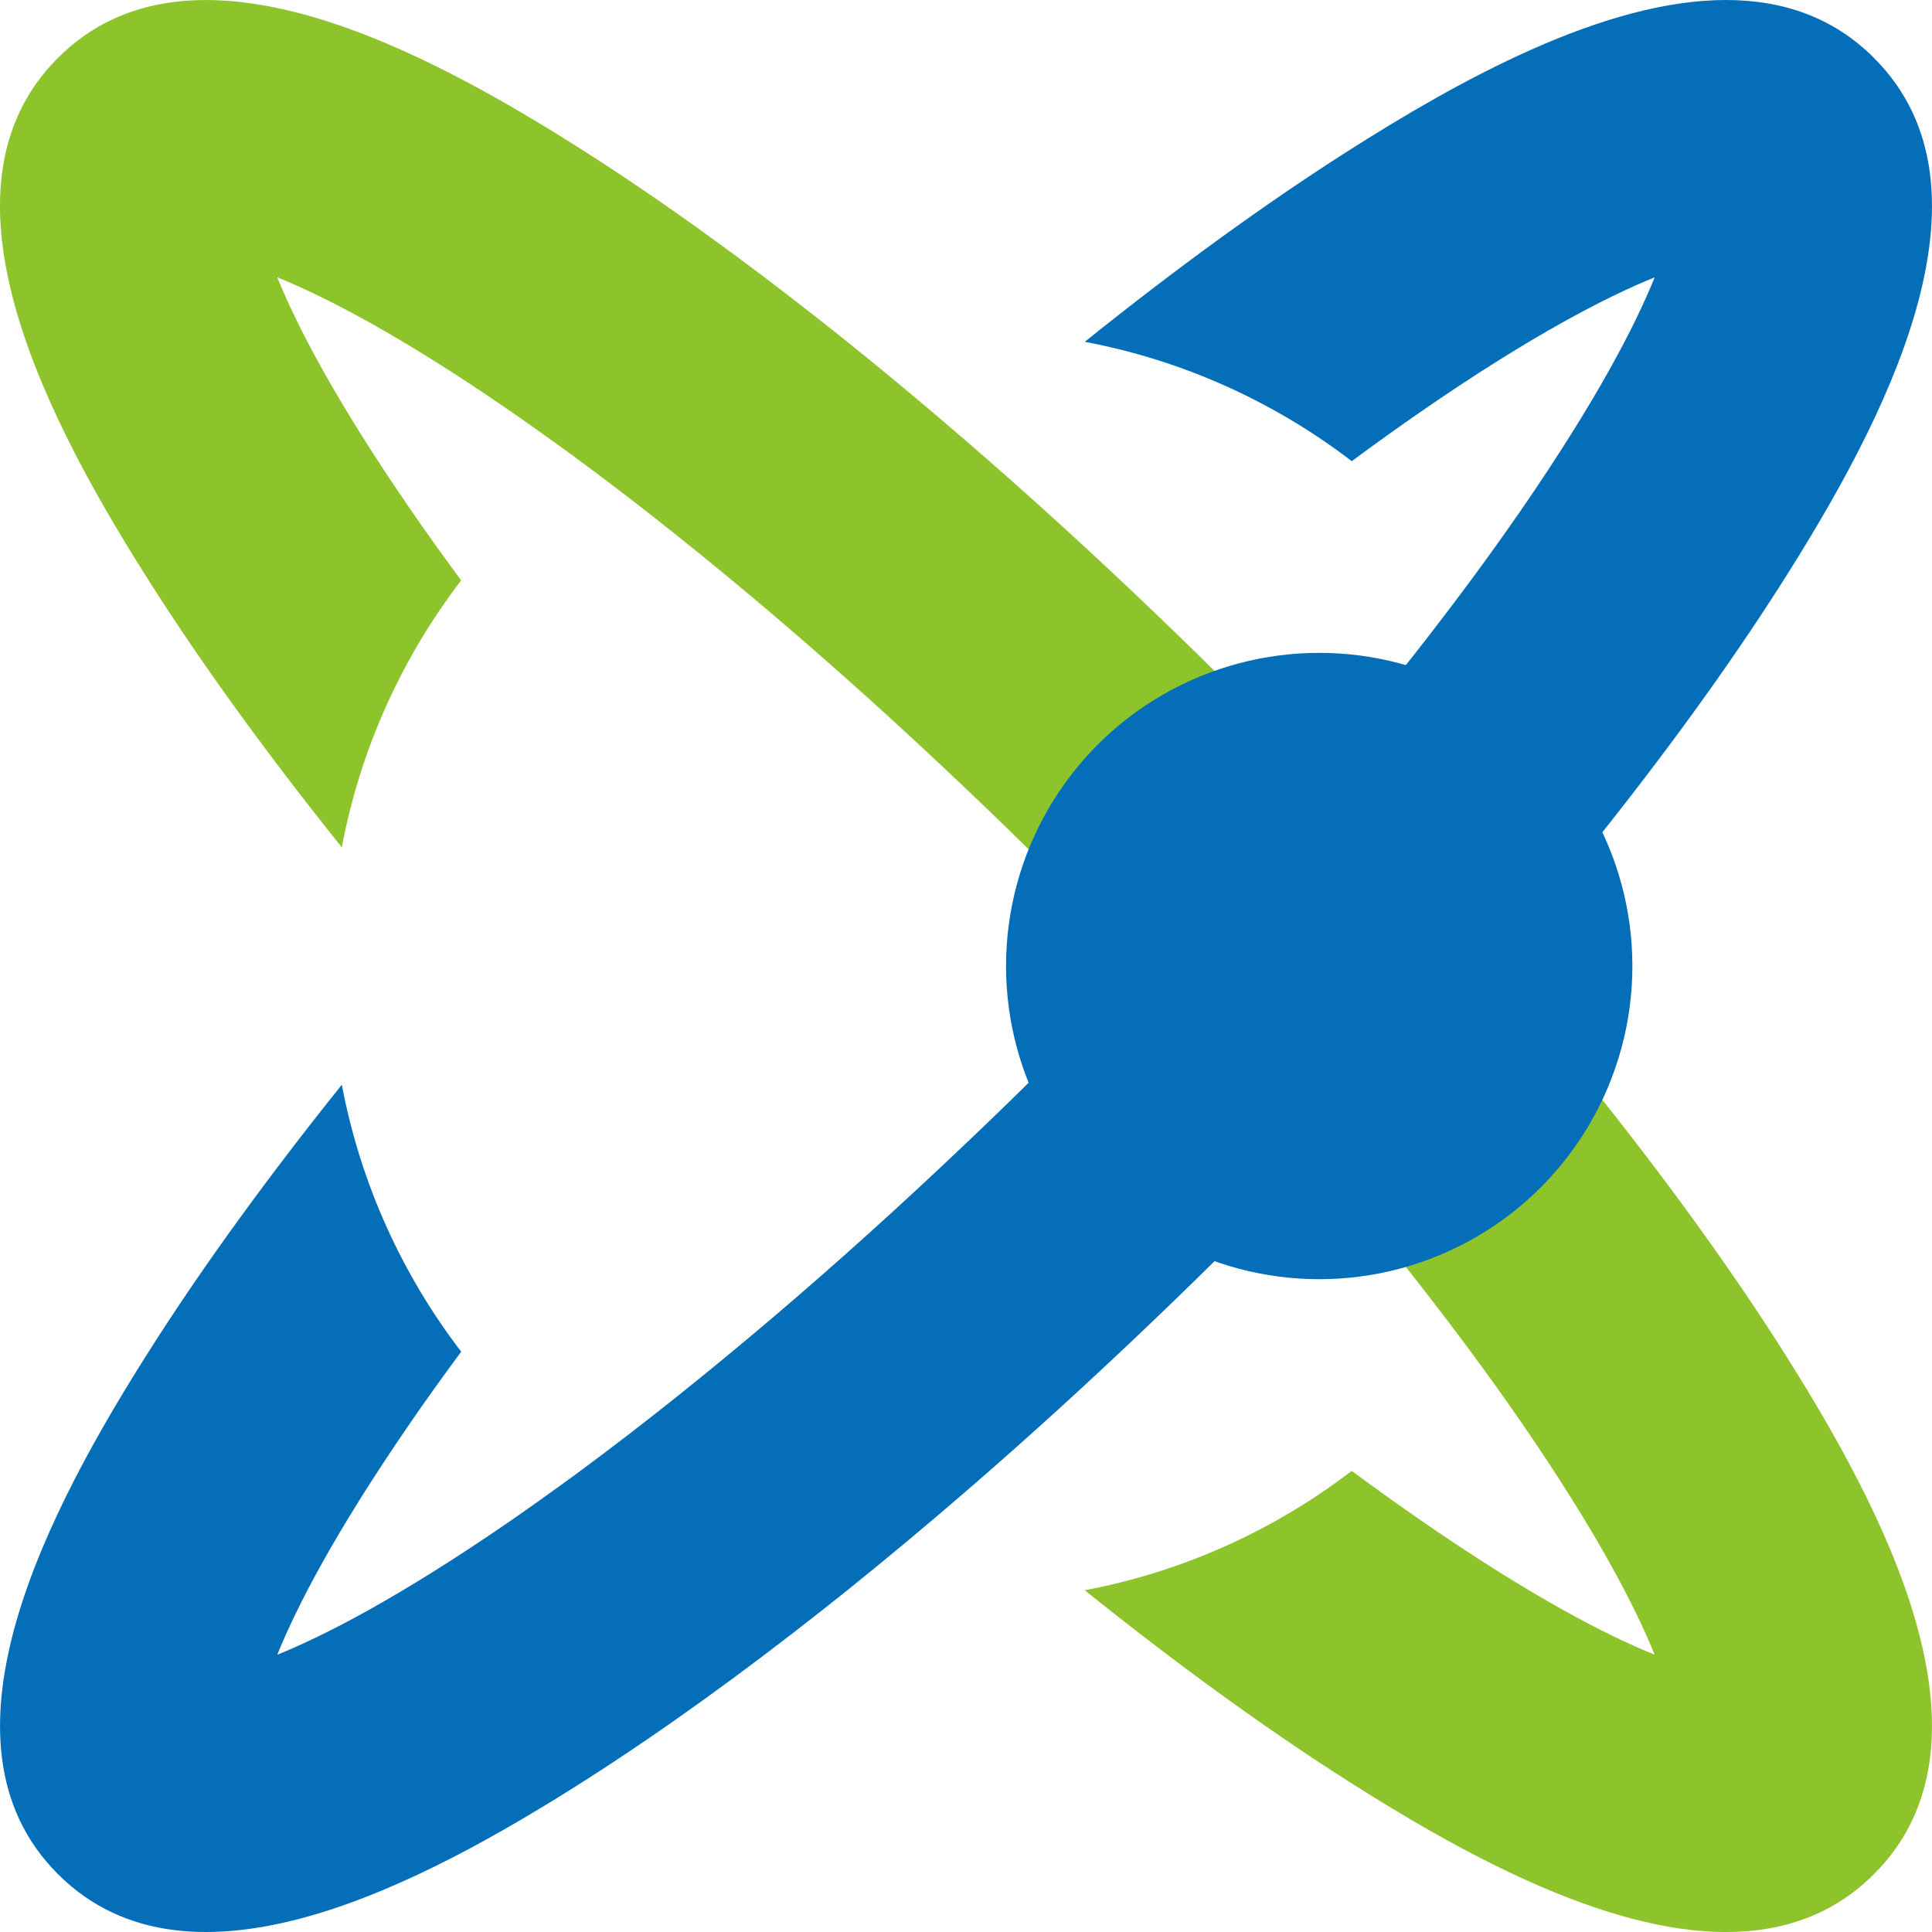
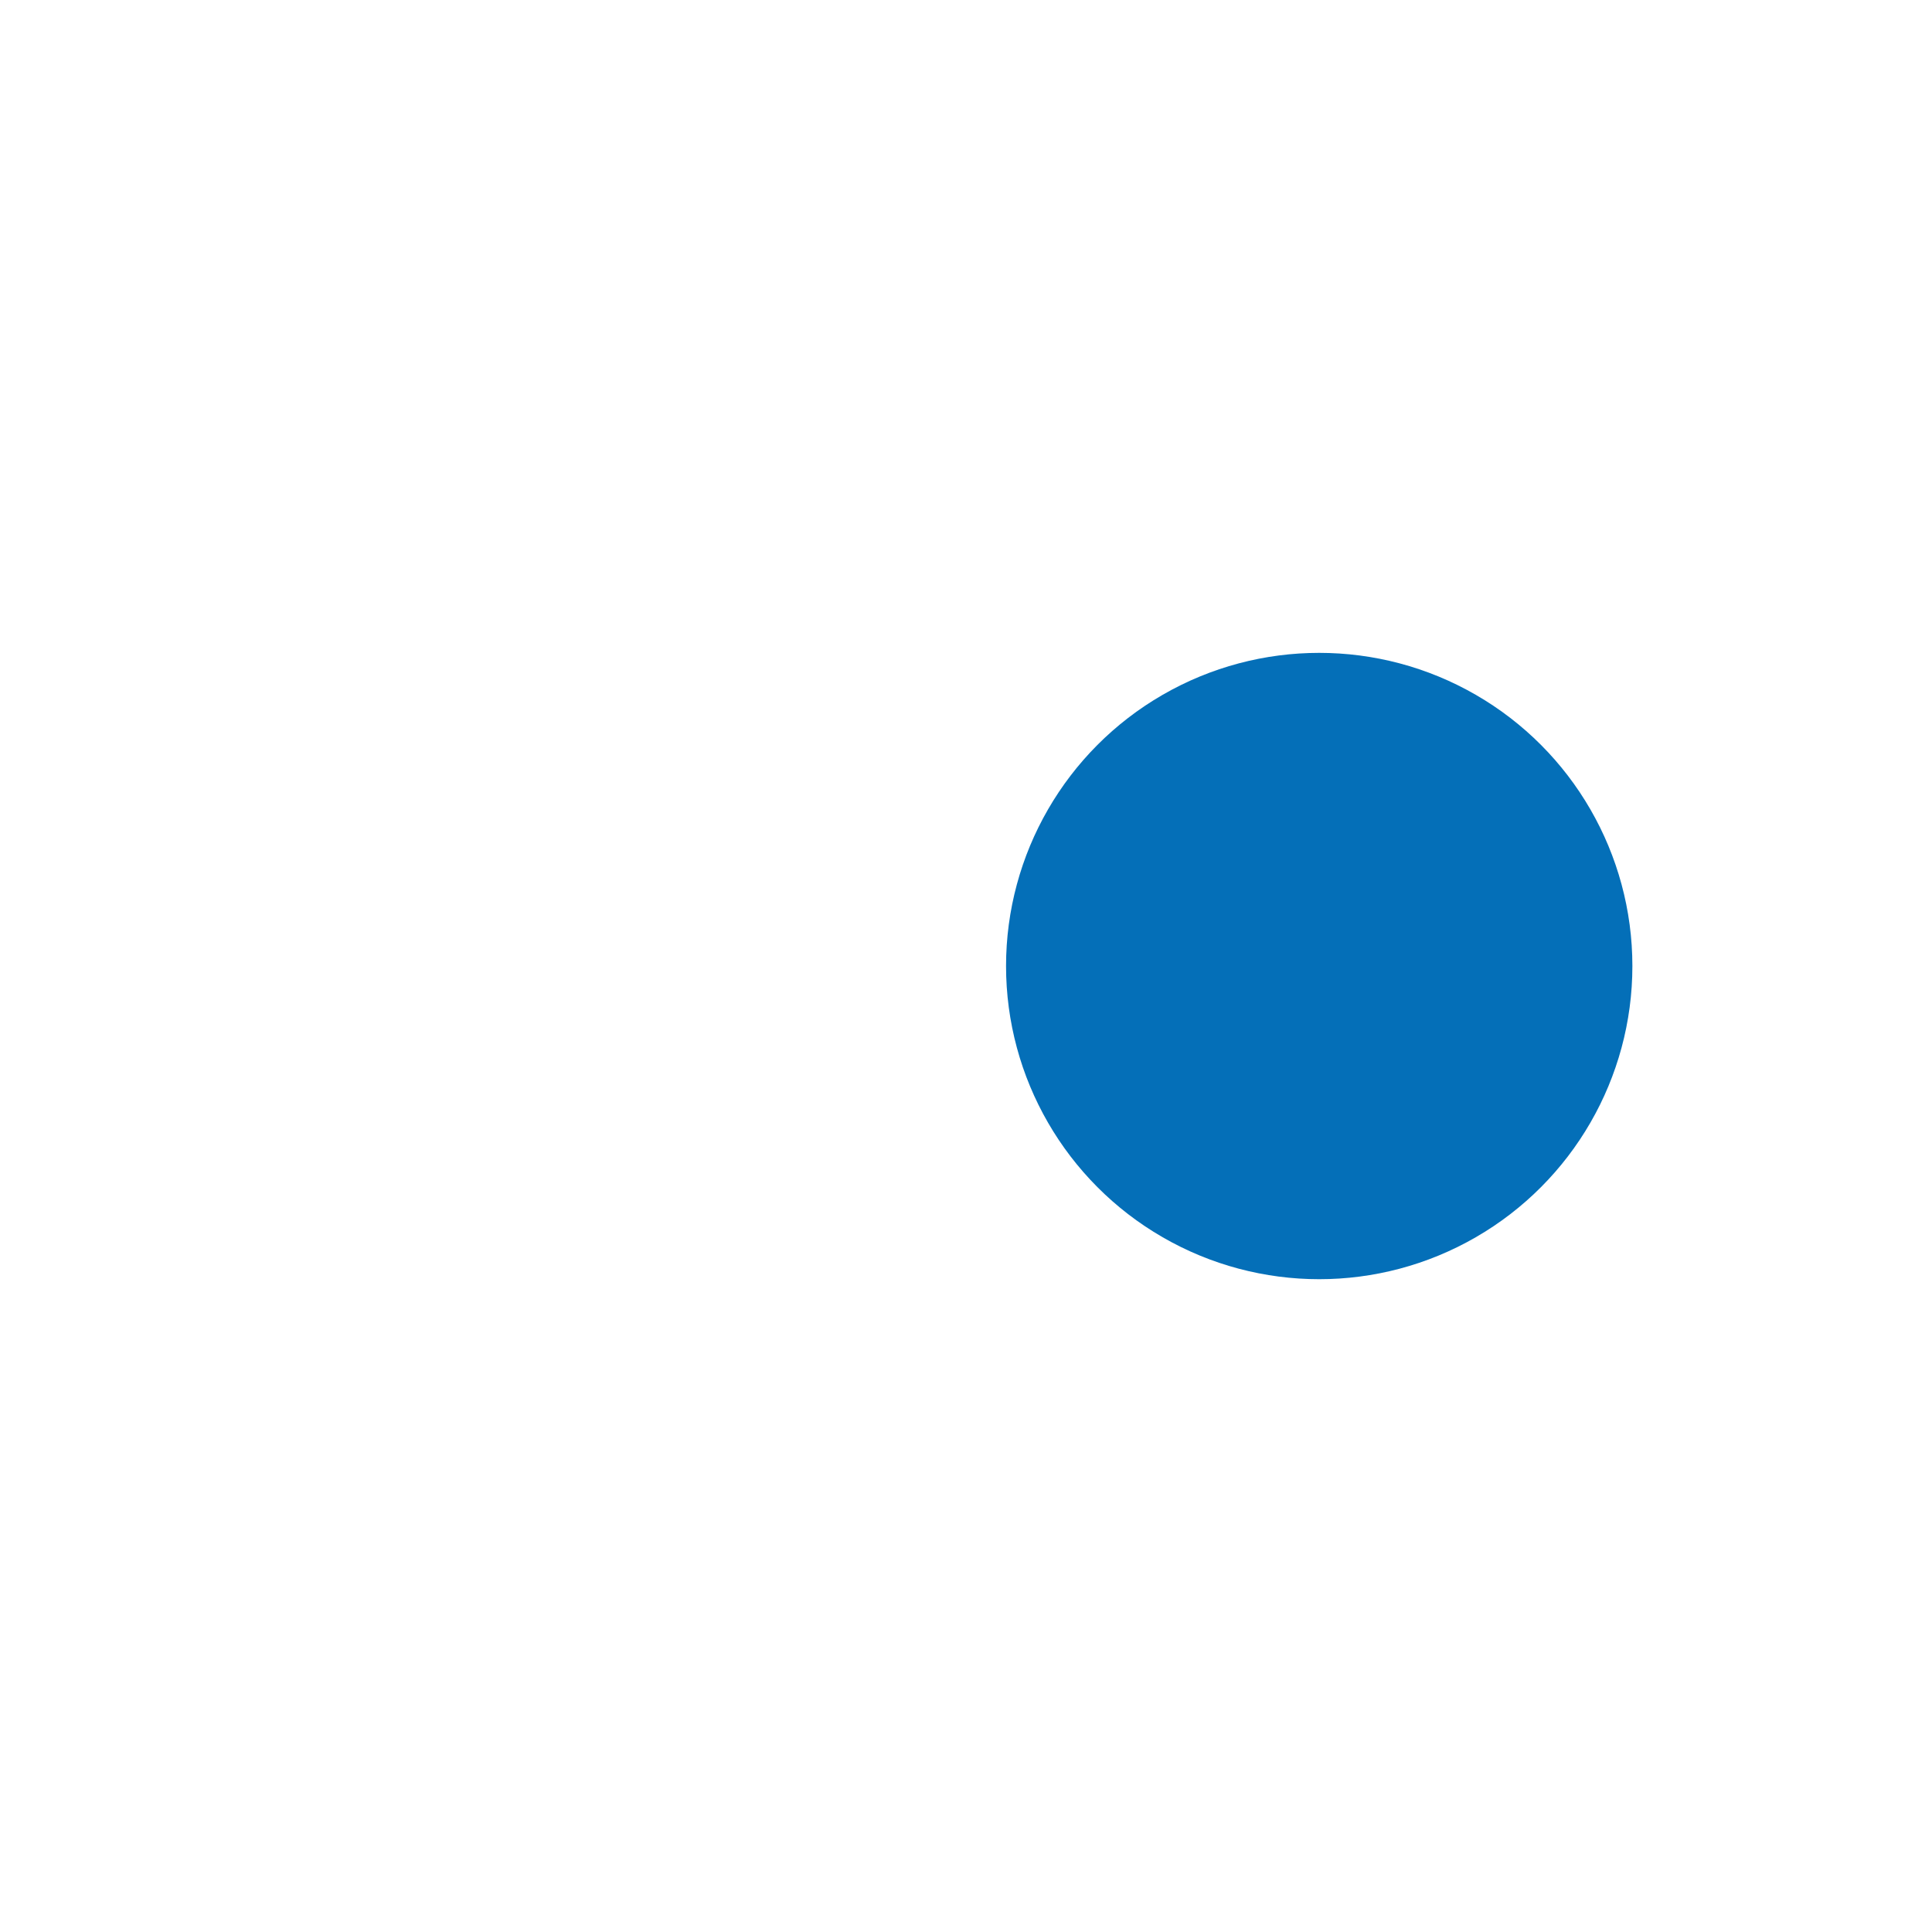
<svg xmlns="http://www.w3.org/2000/svg" id="Layer_2" data-name="Layer 2" viewBox="0 0 578.92 578.93">
  <defs>
    <style>
      .cls-1 {
        fill: #046fb8;
      }

      .cls-2 {
        fill: #8dc32b;
      }
    </style>
  </defs>
  <g id="Layer_1-2" data-name="Layer 1">
    <g>
      <g>
-         <path class="cls-2" d="M533.43,403.5c-15.69-24.6-34.94-51.09-56.94-78.51-5.08-6.36-10.33-12.76-15.73-19.2-26.88-32.11-57.24-65.21-89.83-97.8-7.97-7.97-15.98-15.82-23.99-23.49-19.2-18.43-38.45-35.98-57.47-52.4-11.99-10.36-23.87-20.27-35.56-29.66-2.34-1.88-4.67-3.72-6.99-5.56-24.94-19.69-49.02-37.01-71.5-51.36C126.61,14.39,57.11-22.38,17.34,17.36c-39.73,39.75-2.97,109.24,28.16,158.05,15.69,24.6,34.94,51.07,56.92,78.49,5.61-29.69,18.1-56.92,35.77-80-5.25-7.09-10.25-14.06-14.96-20.9-22.84-33.16-34.37-55.6-40.15-69.91,14.29,5.79,36.74,17.28,69.91,40.15,5.86,4.06,11.82,8.31,17.89,12.72,1,.73,2.01,1.46,3.01,2.22,18.66,13.79,38.18,29.37,58.07,46.3,18.97,16.15,38.28,33.58,57.49,51.86,9.02,8.54,17.97,17.3,26.9,26.21,39.94,39.96,76.84,81.29,107.19,119.98,5.98,7.61,11.72,15.15,17.18,22.51,5.25,7.09,10.23,14.06,14.94,20.88,22.87,33.18,34.37,55.63,40.15,69.91-14.29-5.77-36.76-17.26-69.91-40.15-6.8-4.71-13.77-9.69-20.86-14.94-23.07,17.68-50.31,30.17-80,35.77,27.4,22.01,53.87,41.23,78.45,56.9,33.6,21.42,76.96,45.52,113.7,45.52,16.67,0,31.97-4.98,44.35-17.36,39.77-39.75,3.01-109.26-28.12-158.07Z" />
-         <path class="cls-1" d="M561.55,17.36c-12.38-12.38-27.68-17.36-44.35-17.36-36.74,0-80.1,24.1-113.7,45.52-24.58,15.67-51.04,34.89-78.45,56.9,29.69,5.61,56.92,18.1,80,35.77,7.09-5.25,14.06-10.23,20.86-14.94,33.16-22.89,55.63-34.37,69.91-40.15-5.77,14.29-17.28,36.74-40.15,69.91-4.71,6.82-9.69,13.79-14.94,20.88-5.46,7.36-11.19,14.89-17.18,22.51-30.35,38.68-67.26,80.02-107.19,119.98-8.93,8.91-17.89,17.68-26.9,26.21-19.2,18.28-38.51,35.71-57.49,51.86-19.89,16.92-39.41,32.51-58.07,46.3-1,.75-2.01,1.49-3.01,2.22-6.07,4.41-12.03,8.66-17.89,12.72-33.18,22.87-55.63,34.35-69.91,40.15,5.77-14.31,17.3-36.76,40.15-69.91,4.71-6.84,9.71-13.81,14.96-20.9-17.68-23.07-30.17-50.31-35.77-80-21.99,27.43-41.23,53.89-56.92,78.49-31.13,48.81-67.88,118.3-28.16,158.05,39.77,39.75,109.26,2.97,158.07-28.14,22.49-14.35,46.57-31.67,71.5-51.36,2.32-1.84,4.64-3.68,6.99-5.56,11.69-9.39,23.58-19.31,35.56-29.66,19.02-16.42,38.26-33.97,57.47-52.4,8.01-7.68,16.02-15.52,23.99-23.49,32.59-32.59,62.95-65.69,89.83-97.8,5.4-6.44,10.65-12.84,15.73-19.2,22.01-27.43,41.25-53.91,56.94-78.51,31.13-48.81,67.88-118.32,28.12-158.07Z" />
-       </g>
+         </g>
      <circle class="cls-1" cx="395.3" cy="289.47" r="93.84" />
    </g>
  </g>
</svg>